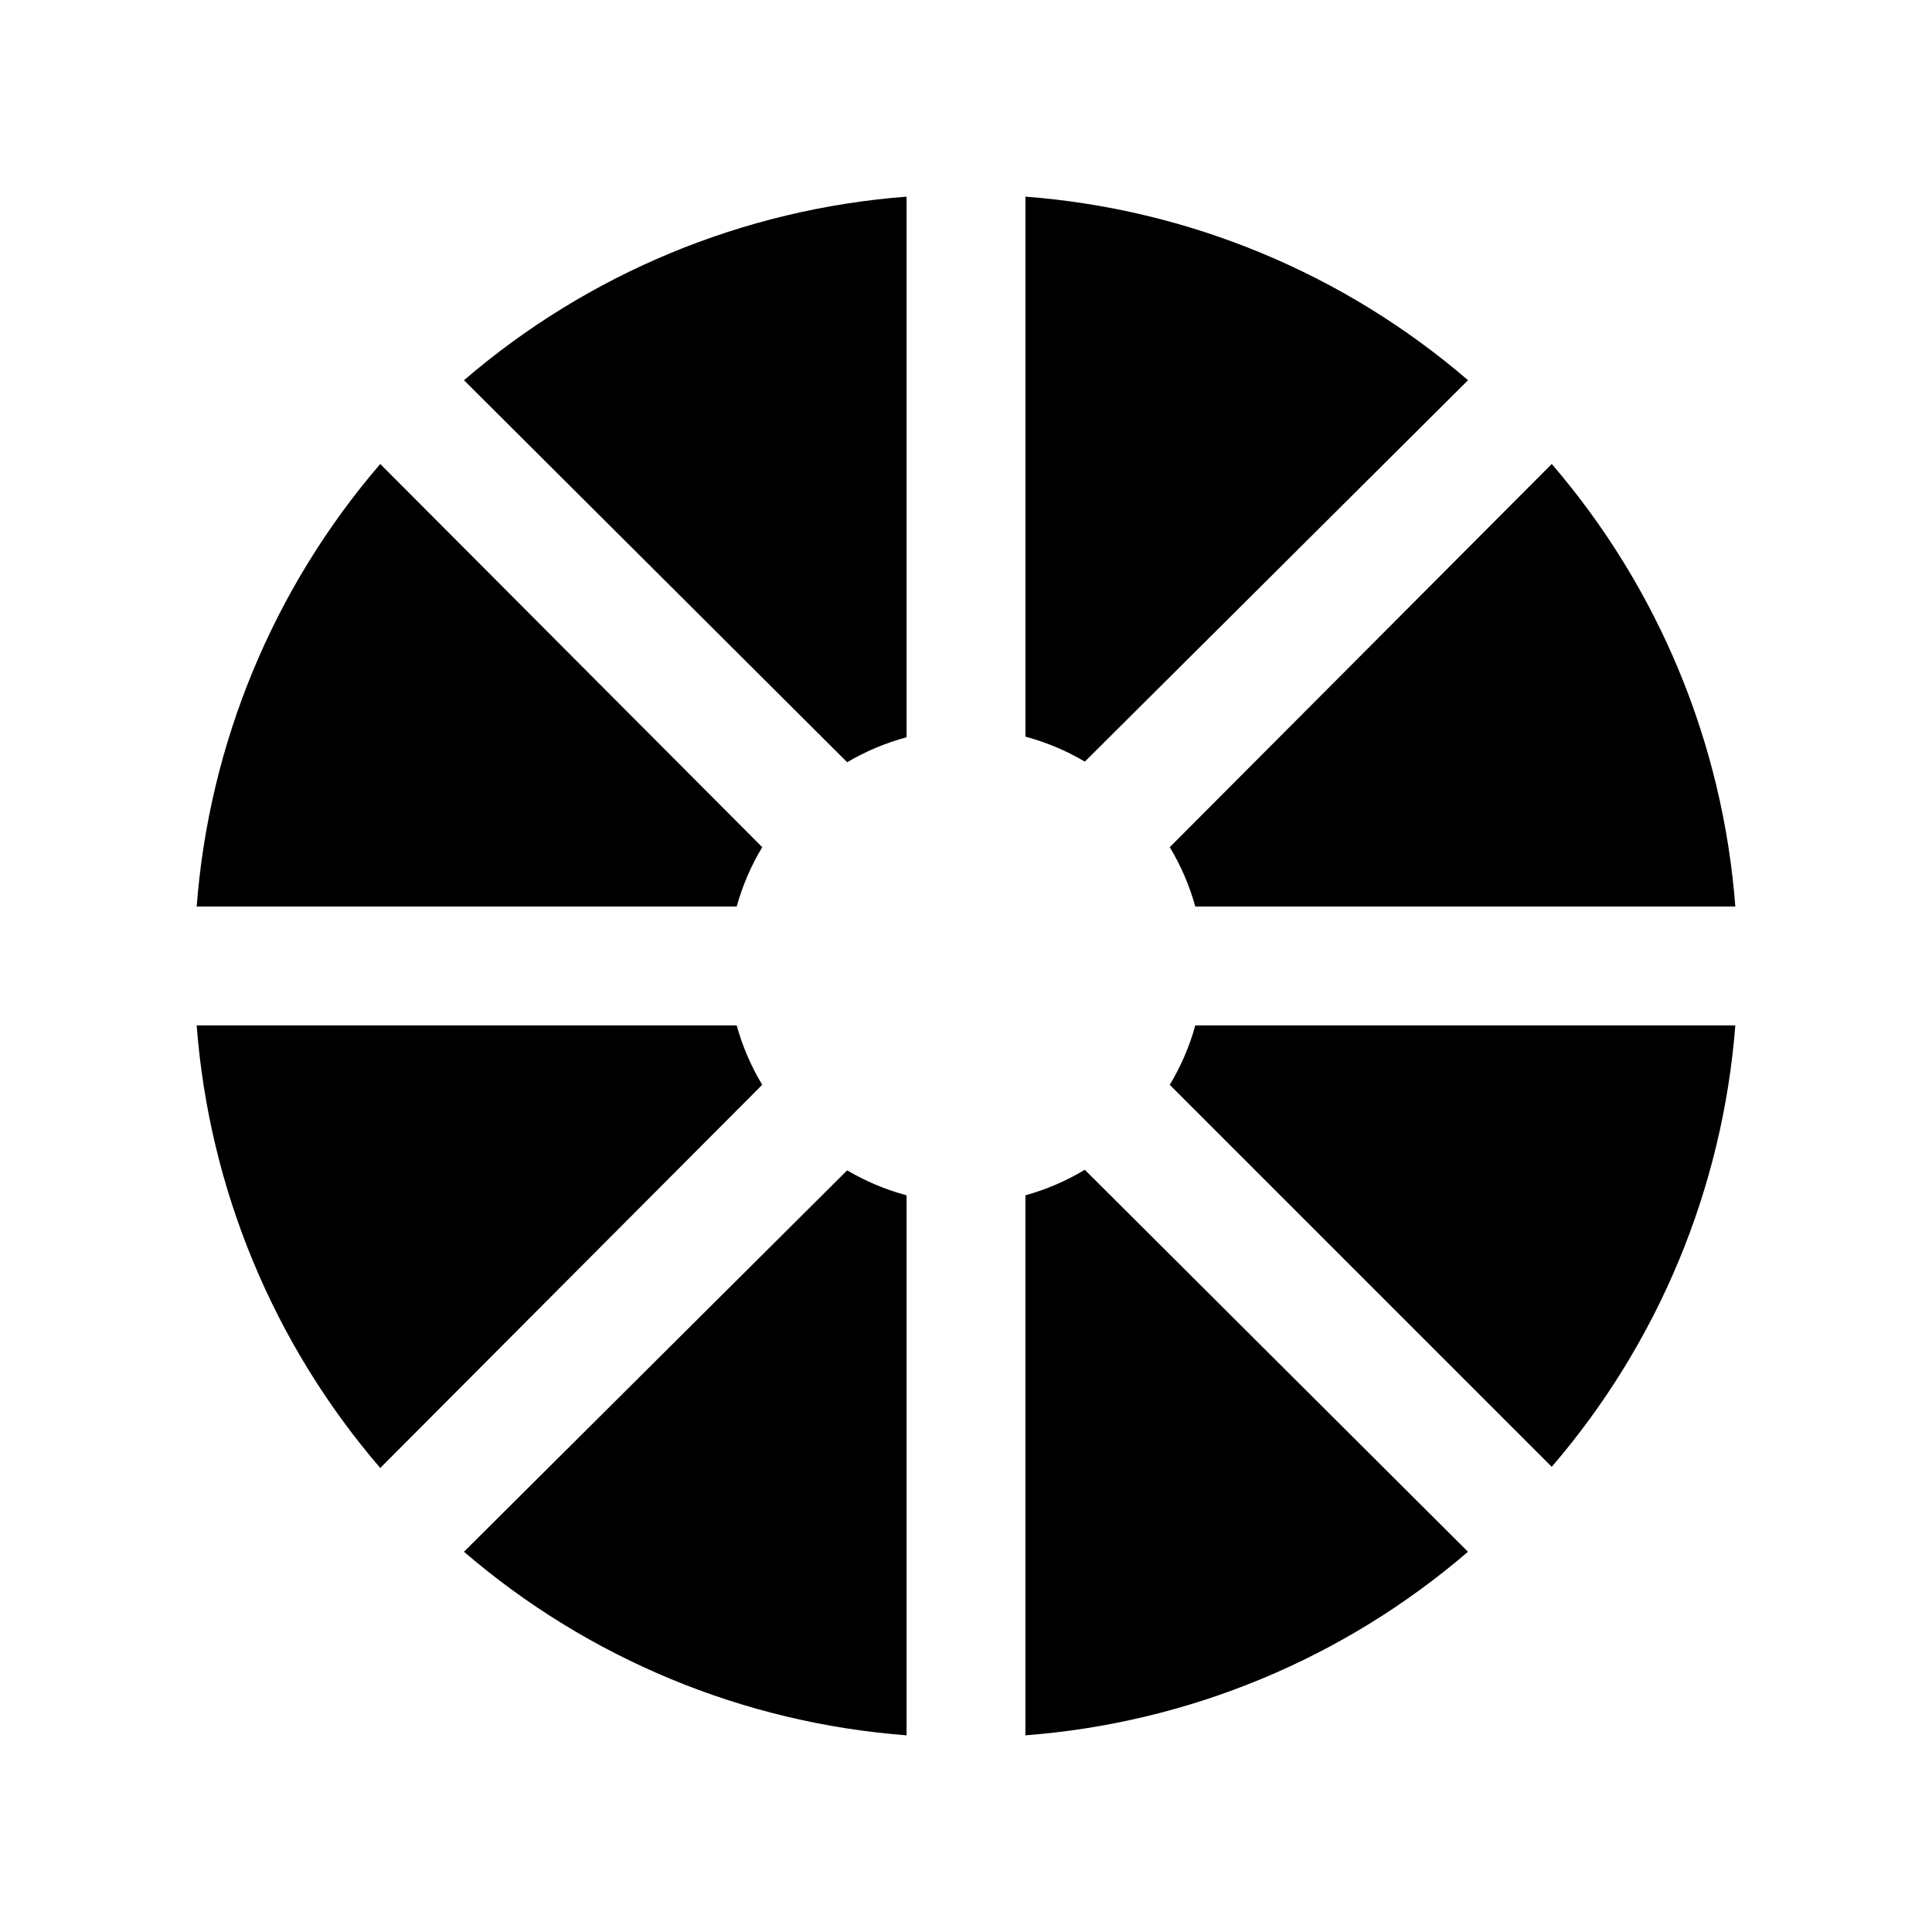
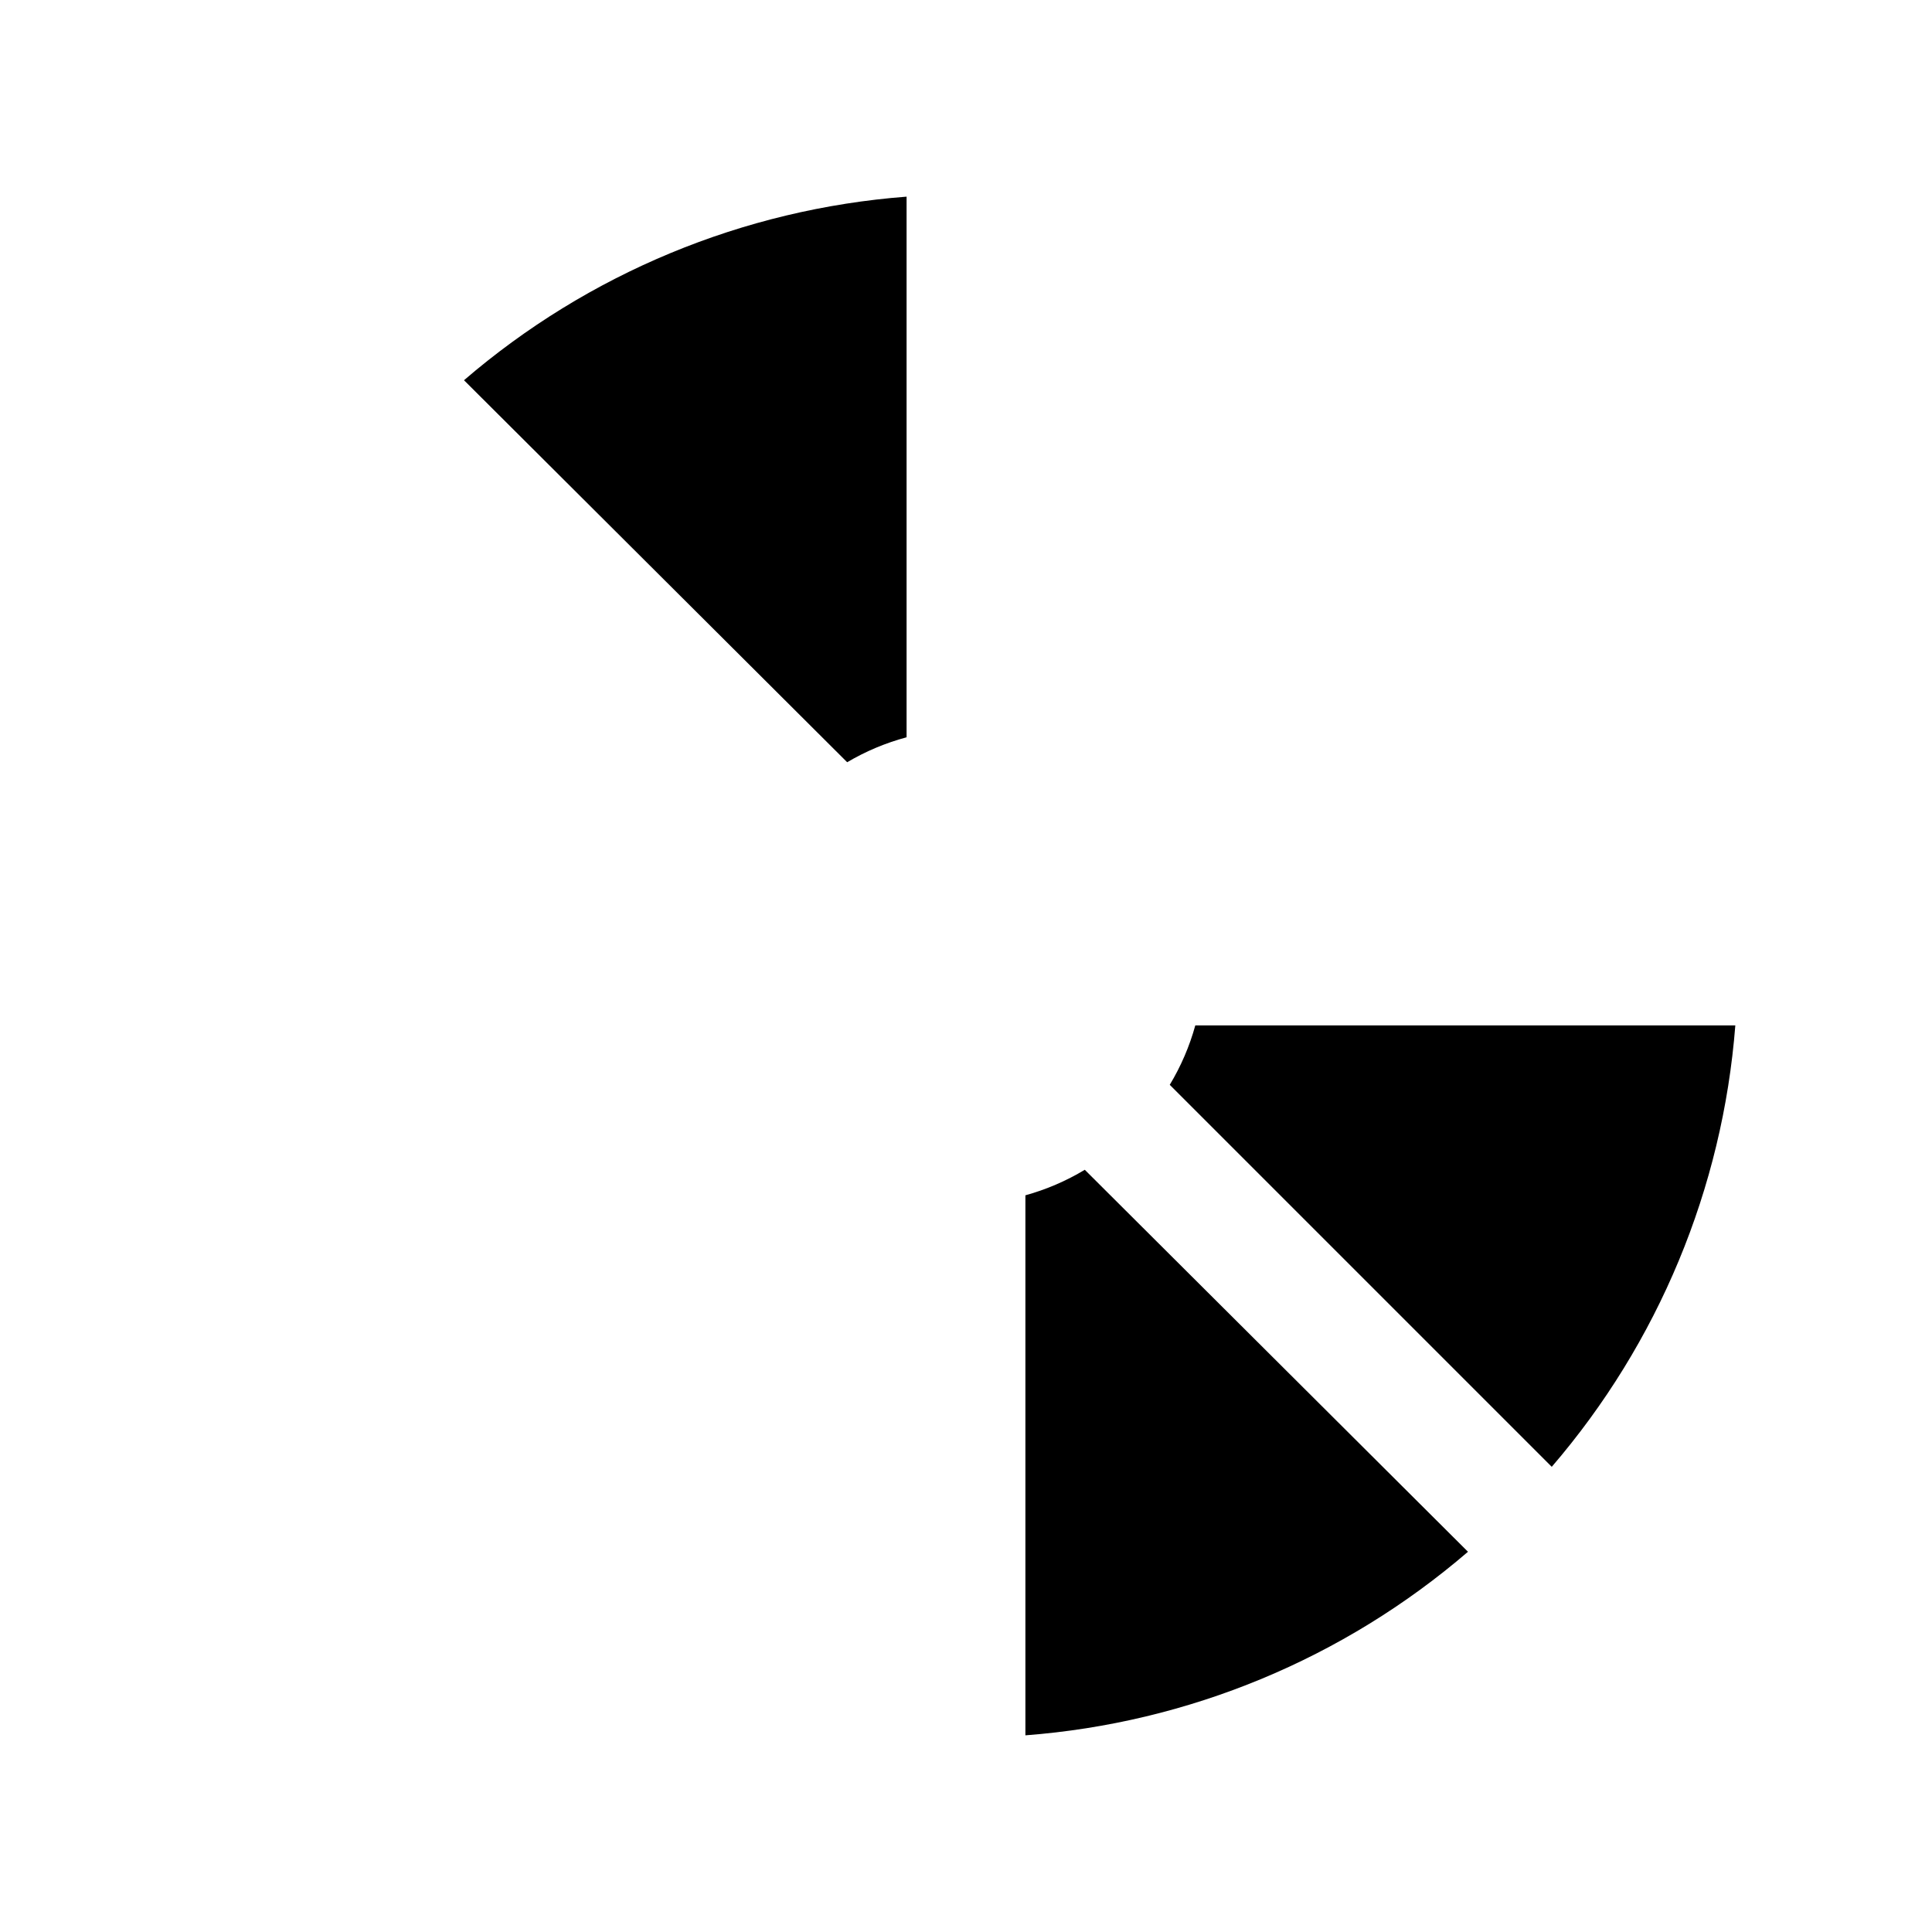
<svg xmlns="http://www.w3.org/2000/svg" fill="#000000" width="800px" height="800px" version="1.1" viewBox="144 144 512 512">
  <g>
-     <path d="m533.04 244.76c-32.91-28.309-74.008-45.352-117.29-48.648v143.11c5.523 1.48 10.82 3.703 15.746 6.613z" />
-     <path d="m346 368.51-101.23-101.55c-28.309 32.91-45.352 74.008-48.648 117.29h143.11c1.527-5.531 3.805-10.828 6.769-15.742z" />
-     <path d="m339.23 415.74h-143.11c3.297 43.285 20.34 84.383 48.648 117.29l101.23-101.55c-2.965-4.918-5.242-10.215-6.769-15.746z" />
    <path d="m454 431.49 101.23 101.23c28.246-32.828 45.289-73.805 48.648-116.98h-143.11c-1.527 5.531-3.805 10.828-6.769 15.746z" />
-     <path d="m266.96 555.23c32.91 28.309 74.008 45.355 117.29 48.648v-143.11c-5.523-1.477-10.82-3.703-15.742-6.613z" />
-     <path d="m460.77 384.25h143.11c-3.293-43.285-20.34-84.383-48.648-117.29l-101.23 101.55c2.965 4.914 5.242 10.211 6.769 15.742z" />
    <path d="m415.74 460.77v143.11c43.285-3.293 84.383-20.34 117.29-48.648l-101.55-101.23c-4.918 2.965-10.215 5.242-15.746 6.769z" />
    <path d="m368.51 346c4.922-2.91 10.219-5.133 15.742-6.613v-143.27c-43.285 3.297-84.383 20.34-117.29 48.648z" />
  </g>
</svg>